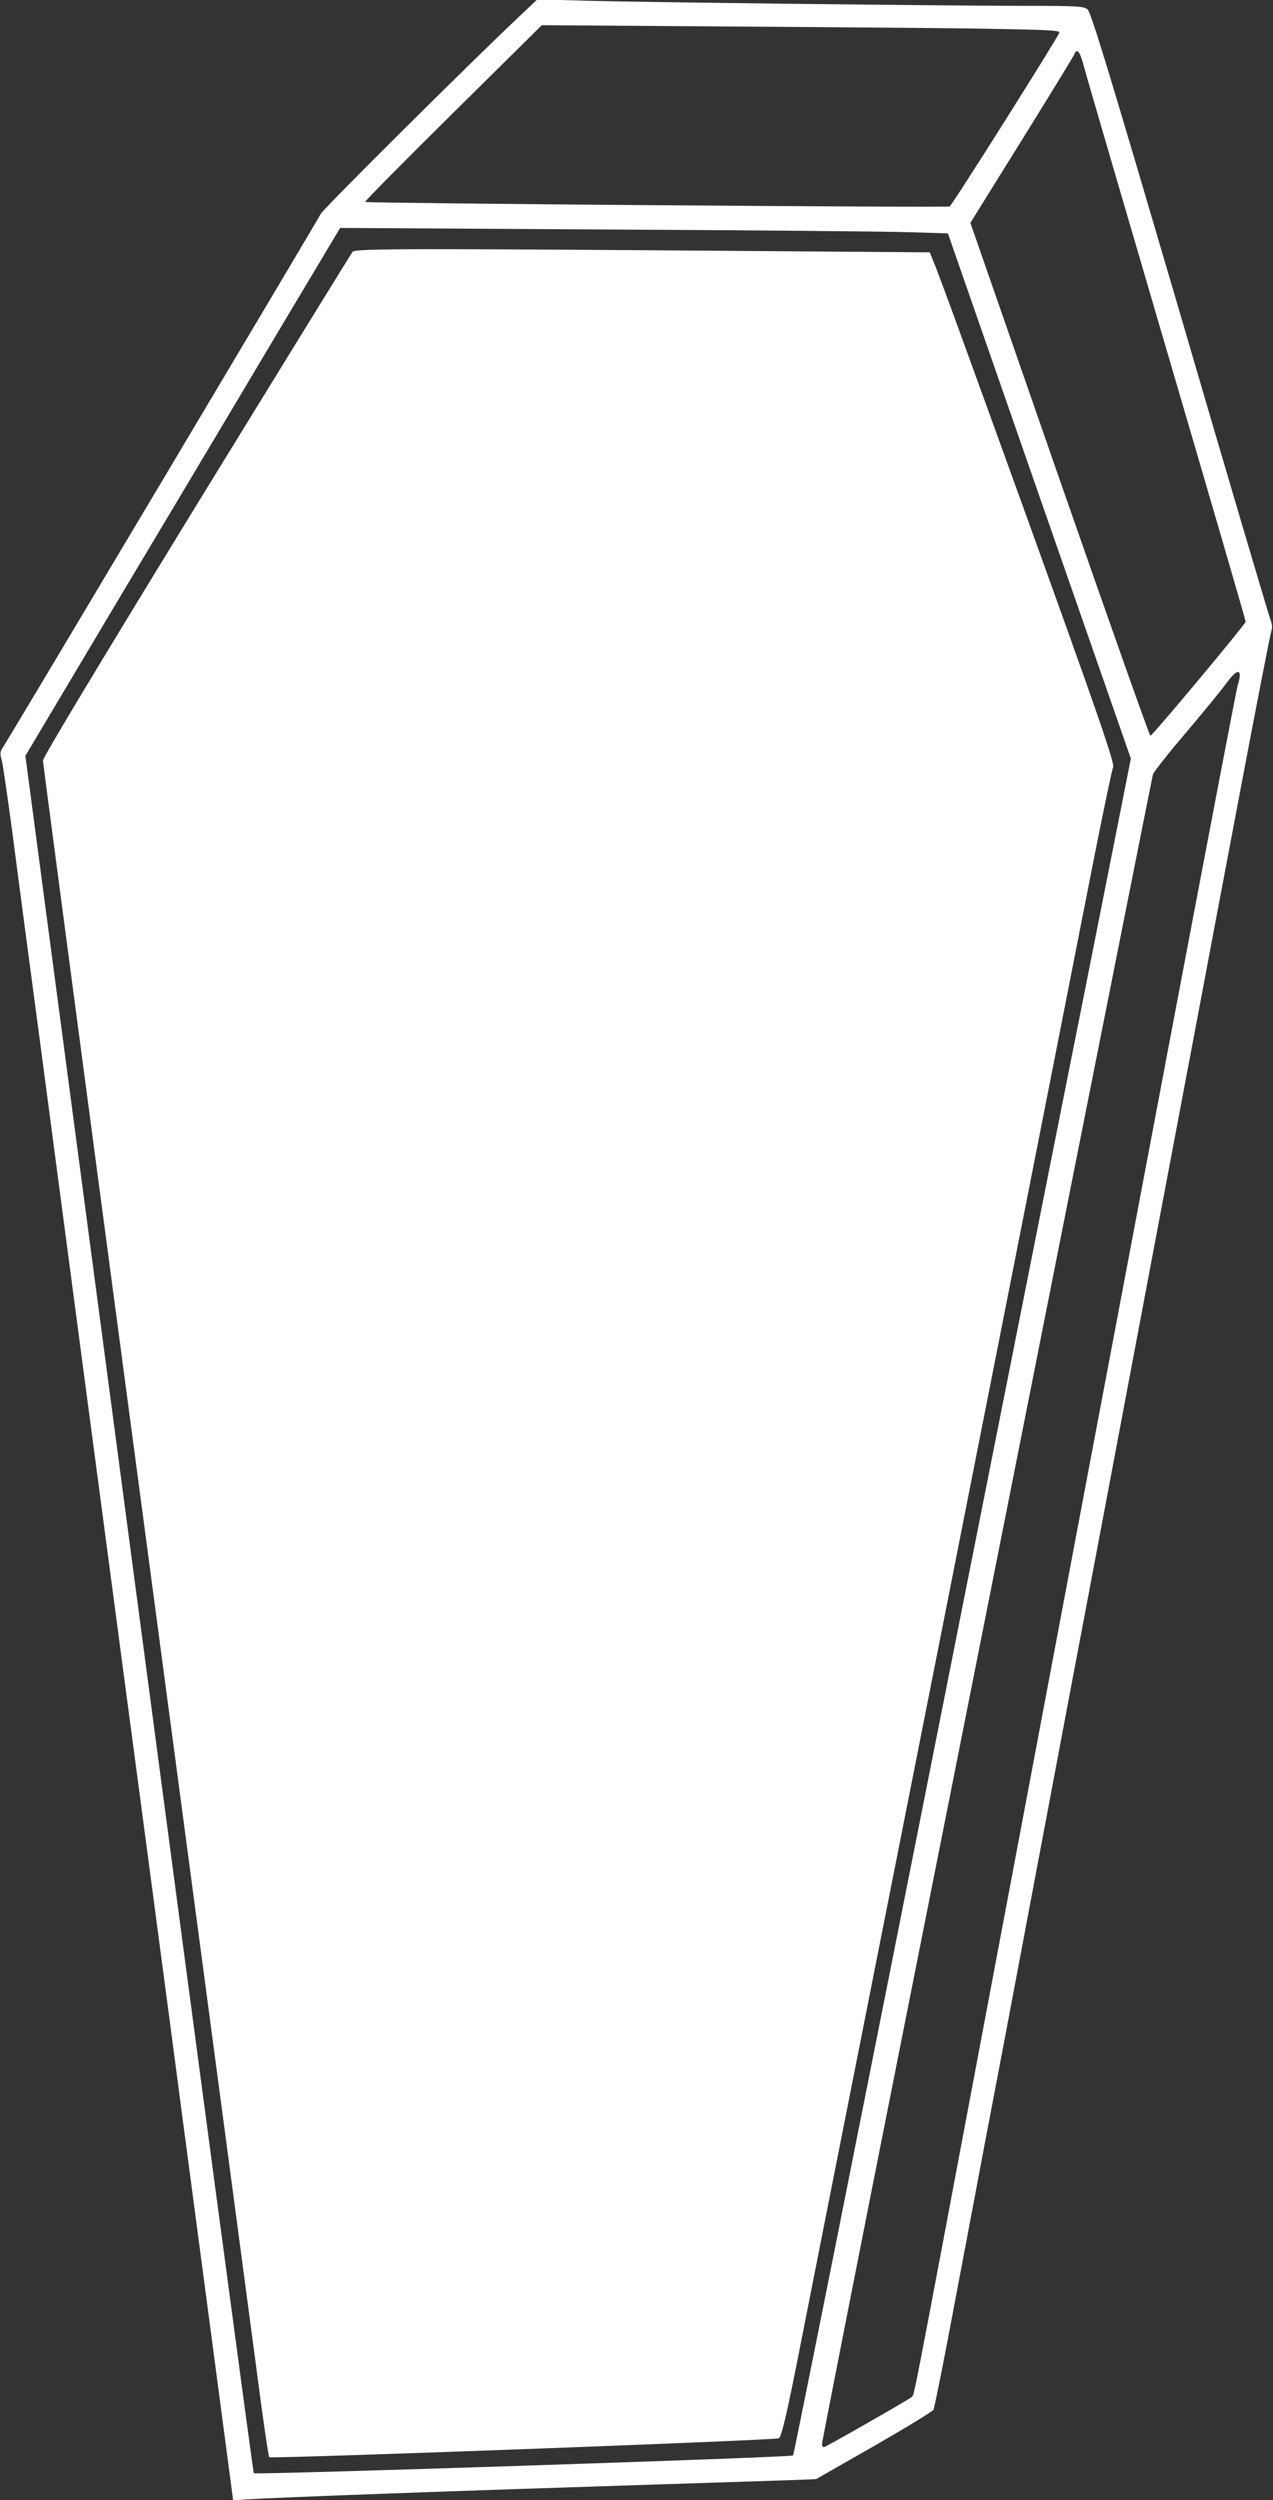
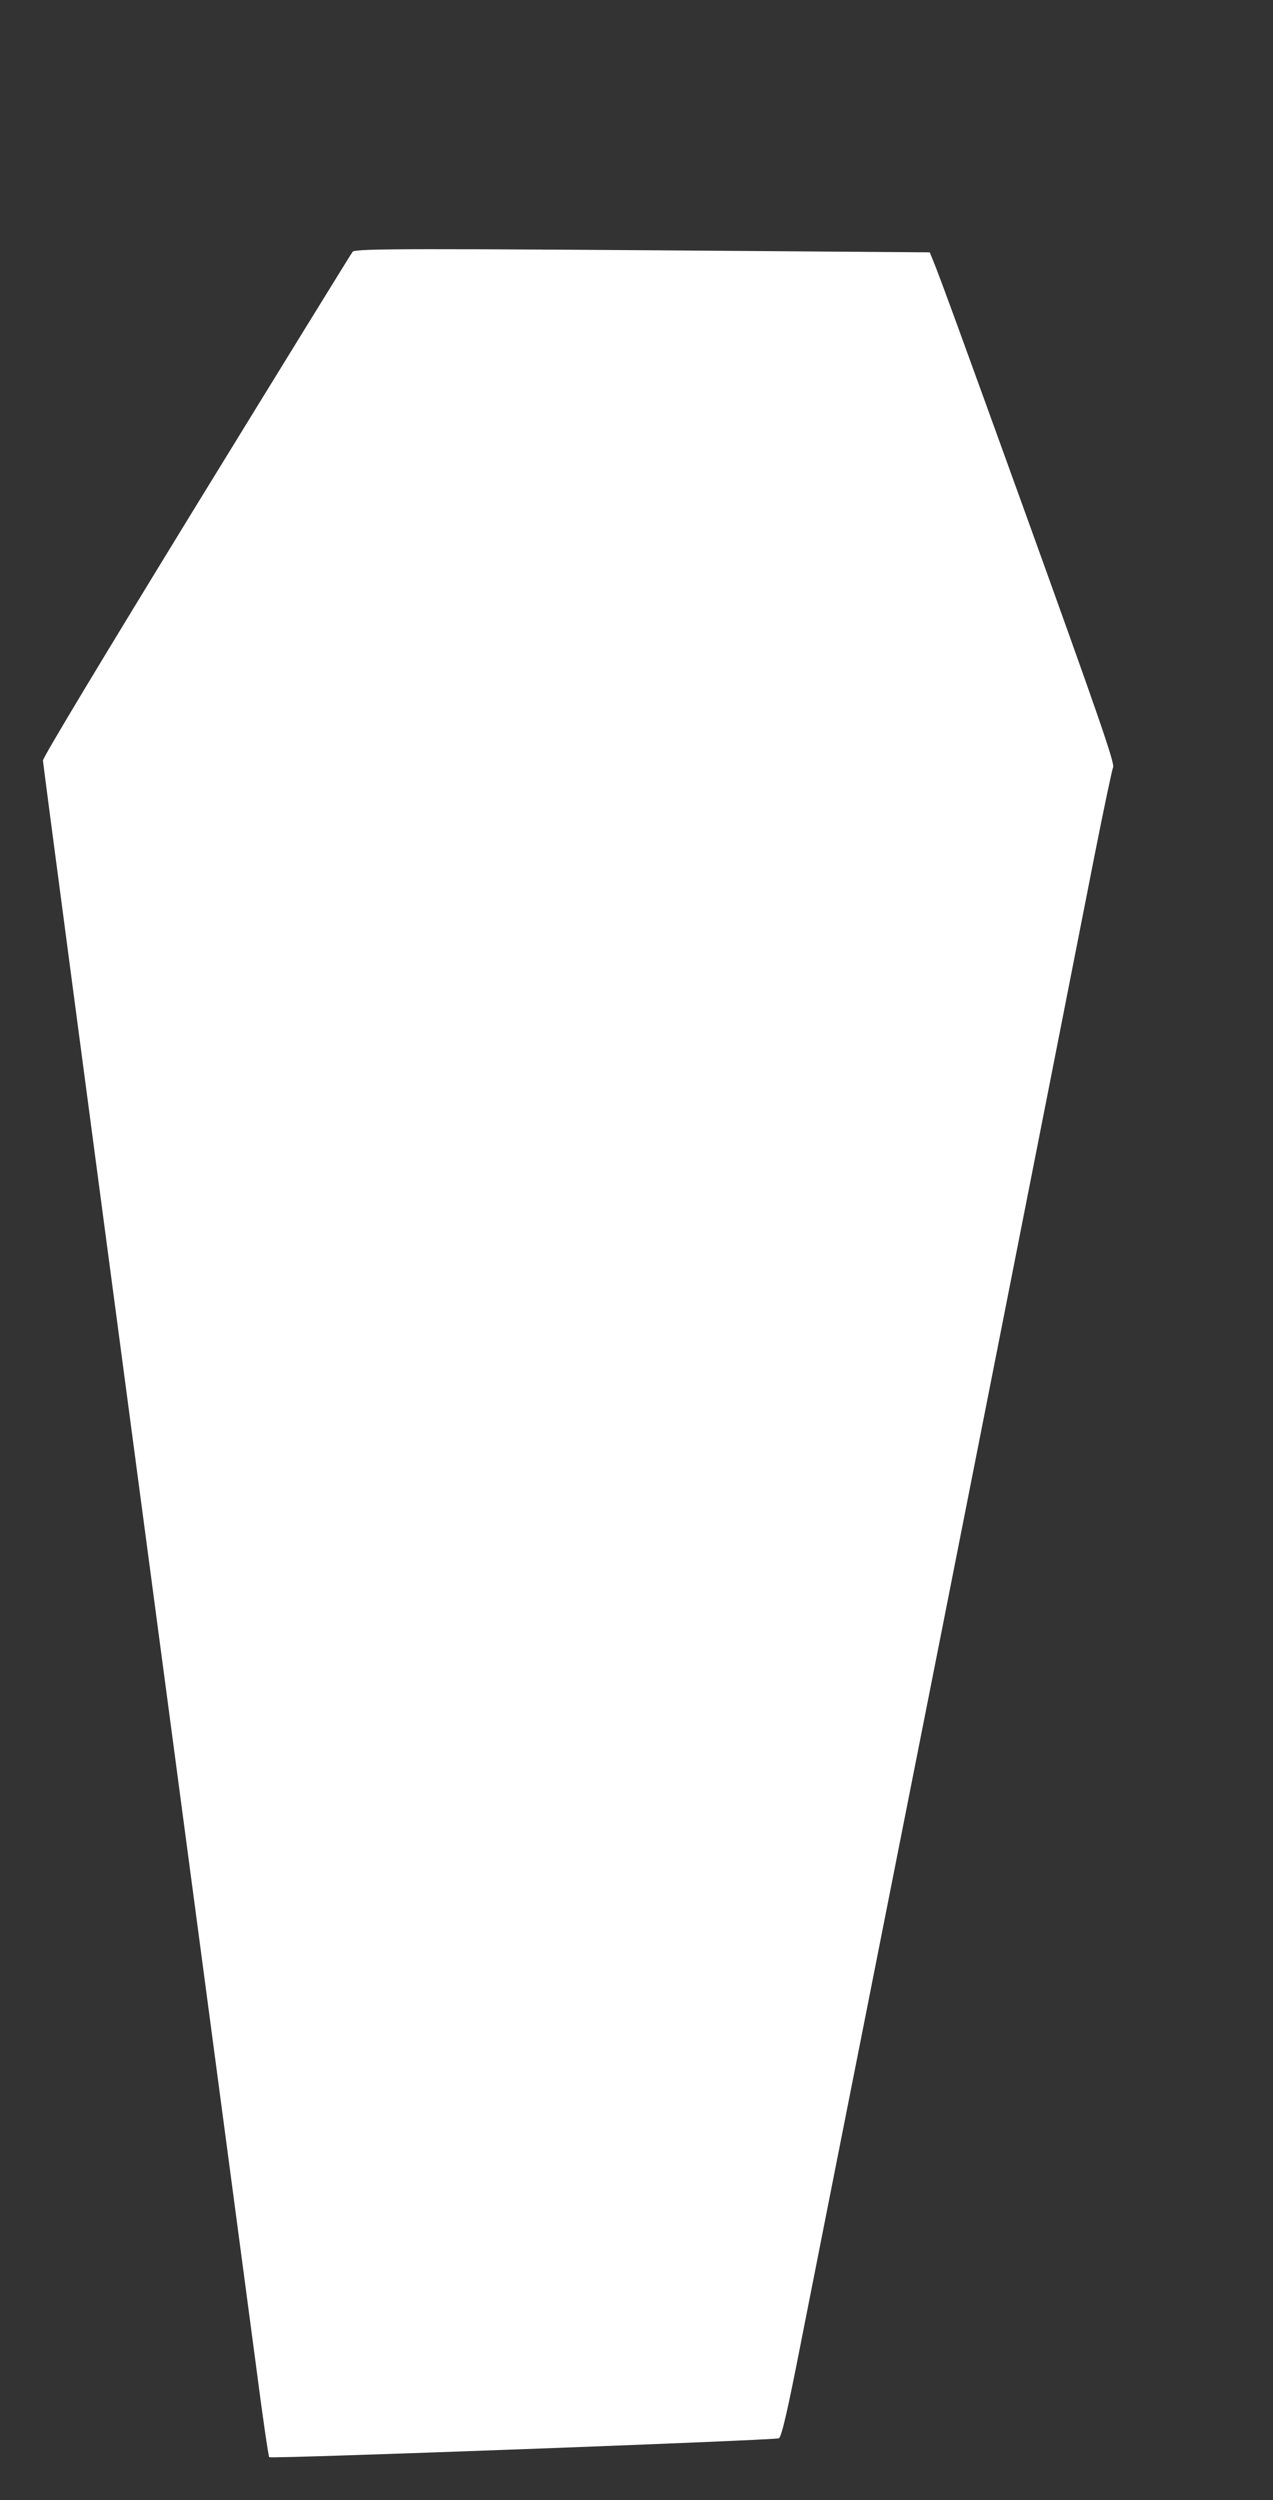
<svg xmlns="http://www.w3.org/2000/svg" version="1.0" width="652pt" height="1280pt" viewBox="0 0 652 1280" preserveAspectRatio="xMidYMid meet">
  <rect x="0" y="0" width="652" height="1280" fill="#333333" stroke="none" />
  <g transform="translate(0,1280) scale(0.1,-0.1)" fill="#ffffff" stroke="none">
-     <path d="M2659 12715 c-259 -244 -1003 -984 -1016 -1010 -22 -42 -1602 -2694 -1626 -2728 -17 -25 -18 -34 -8 -70 6 -23 31 -195 56 -382 24 -187 94 -715 155 -1172 60 -458 160 -1208 220 -1665 61 -458 155 -1170 210 -1583 55 -412 156 -1175 225 -1695 68 -520 169 -1275 222 -1678 l97 -733 71 4 c198 12 1045 43 2115 77 338 11 657 21 708 23 l92 4 296 169 c162 93 300 177 305 186 5 9 57 268 114 575 58 307 128 676 155 821 28 144 72 380 100 525 27 144 126 669 220 1167 94 498 186 986 205 1085 19 99 147 779 285 1510 138 732 269 1422 290 1535 21 113 109 578 195 1033 86 456 161 840 166 854 7 19 5 37 -6 67 -9 23 -218 729 -464 1571 -365 1243 -453 1532 -471 1547 -20 16 -49 18 -334 18 -455 1 -1919 18 -2222 26 l-262 7 -93 -88z m2319 -61 c387 -6 452 -9 448 -21 -15 -37 -550 -885 -562 -890 -18 -7 -2987 16 -2994 23 -3 3 200 208 450 455 l455 450 875 -6 c481 -3 1079 -8 1328 -11z m572 -189 c10 -39 201 -692 424 -1453 223 -760 406 -1388 406 -1395 0 -12 -474 -580 -488 -584 -4 -2 -213 589 -465 1312 l-457 1314 263 423 c145 233 266 431 270 441 12 33 29 12 47 -58z m-890 -854 l195 -6 468 -1344 469 -1345 -236 -1190 c-131 -655 -367 -1846 -526 -2646 -159 -800 -440 -2218 -626 -3150 -185 -932 -339 -1698 -342 -1702 -10 -10 -2755 -100 -2762 -91 -4 5 -268 1985 -588 4401 l-582 4392 511 858 c282 471 644 1079 806 1351 l295 494 1362 -8 c748 -4 1449 -10 1556 -14z m1690 -2270 c0 -11 -5 -32 -10 -46 -9 -23 -489 -2556 -1371 -7235 -284 -1509 -287 -1522 -297 -1531 -13 -13 -444 -259 -453 -259 -5 0 -9 8 -9 17 0 9 173 890 385 1957 212 1068 593 2983 845 4256 253 1273 462 2324 465 2335 3 11 77 106 166 210 89 105 182 218 207 253 46 63 72 78 72 43z" />
    <path d="M1806 11511 c-7 -9 -367 -593 -800 -1298 -491 -801 -786 -1291 -786 -1307 0 -13 232 -1763 515 -3888 283 -2125 542 -4072 576 -4328 33 -256 64 -468 68 -471 9 -9 2601 87 2611 97 15 15 46 152 109 474 33 168 233 1180 445 2250 350 1765 839 4244 1061 5375 48 242 91 447 96 456 10 19 -73 259 -470 1359 -295 816 -426 1176 -452 1236 l-17 42 -804 6 c-1855 14 -2137 14 -2152 -3z" />
  </g>
</svg>